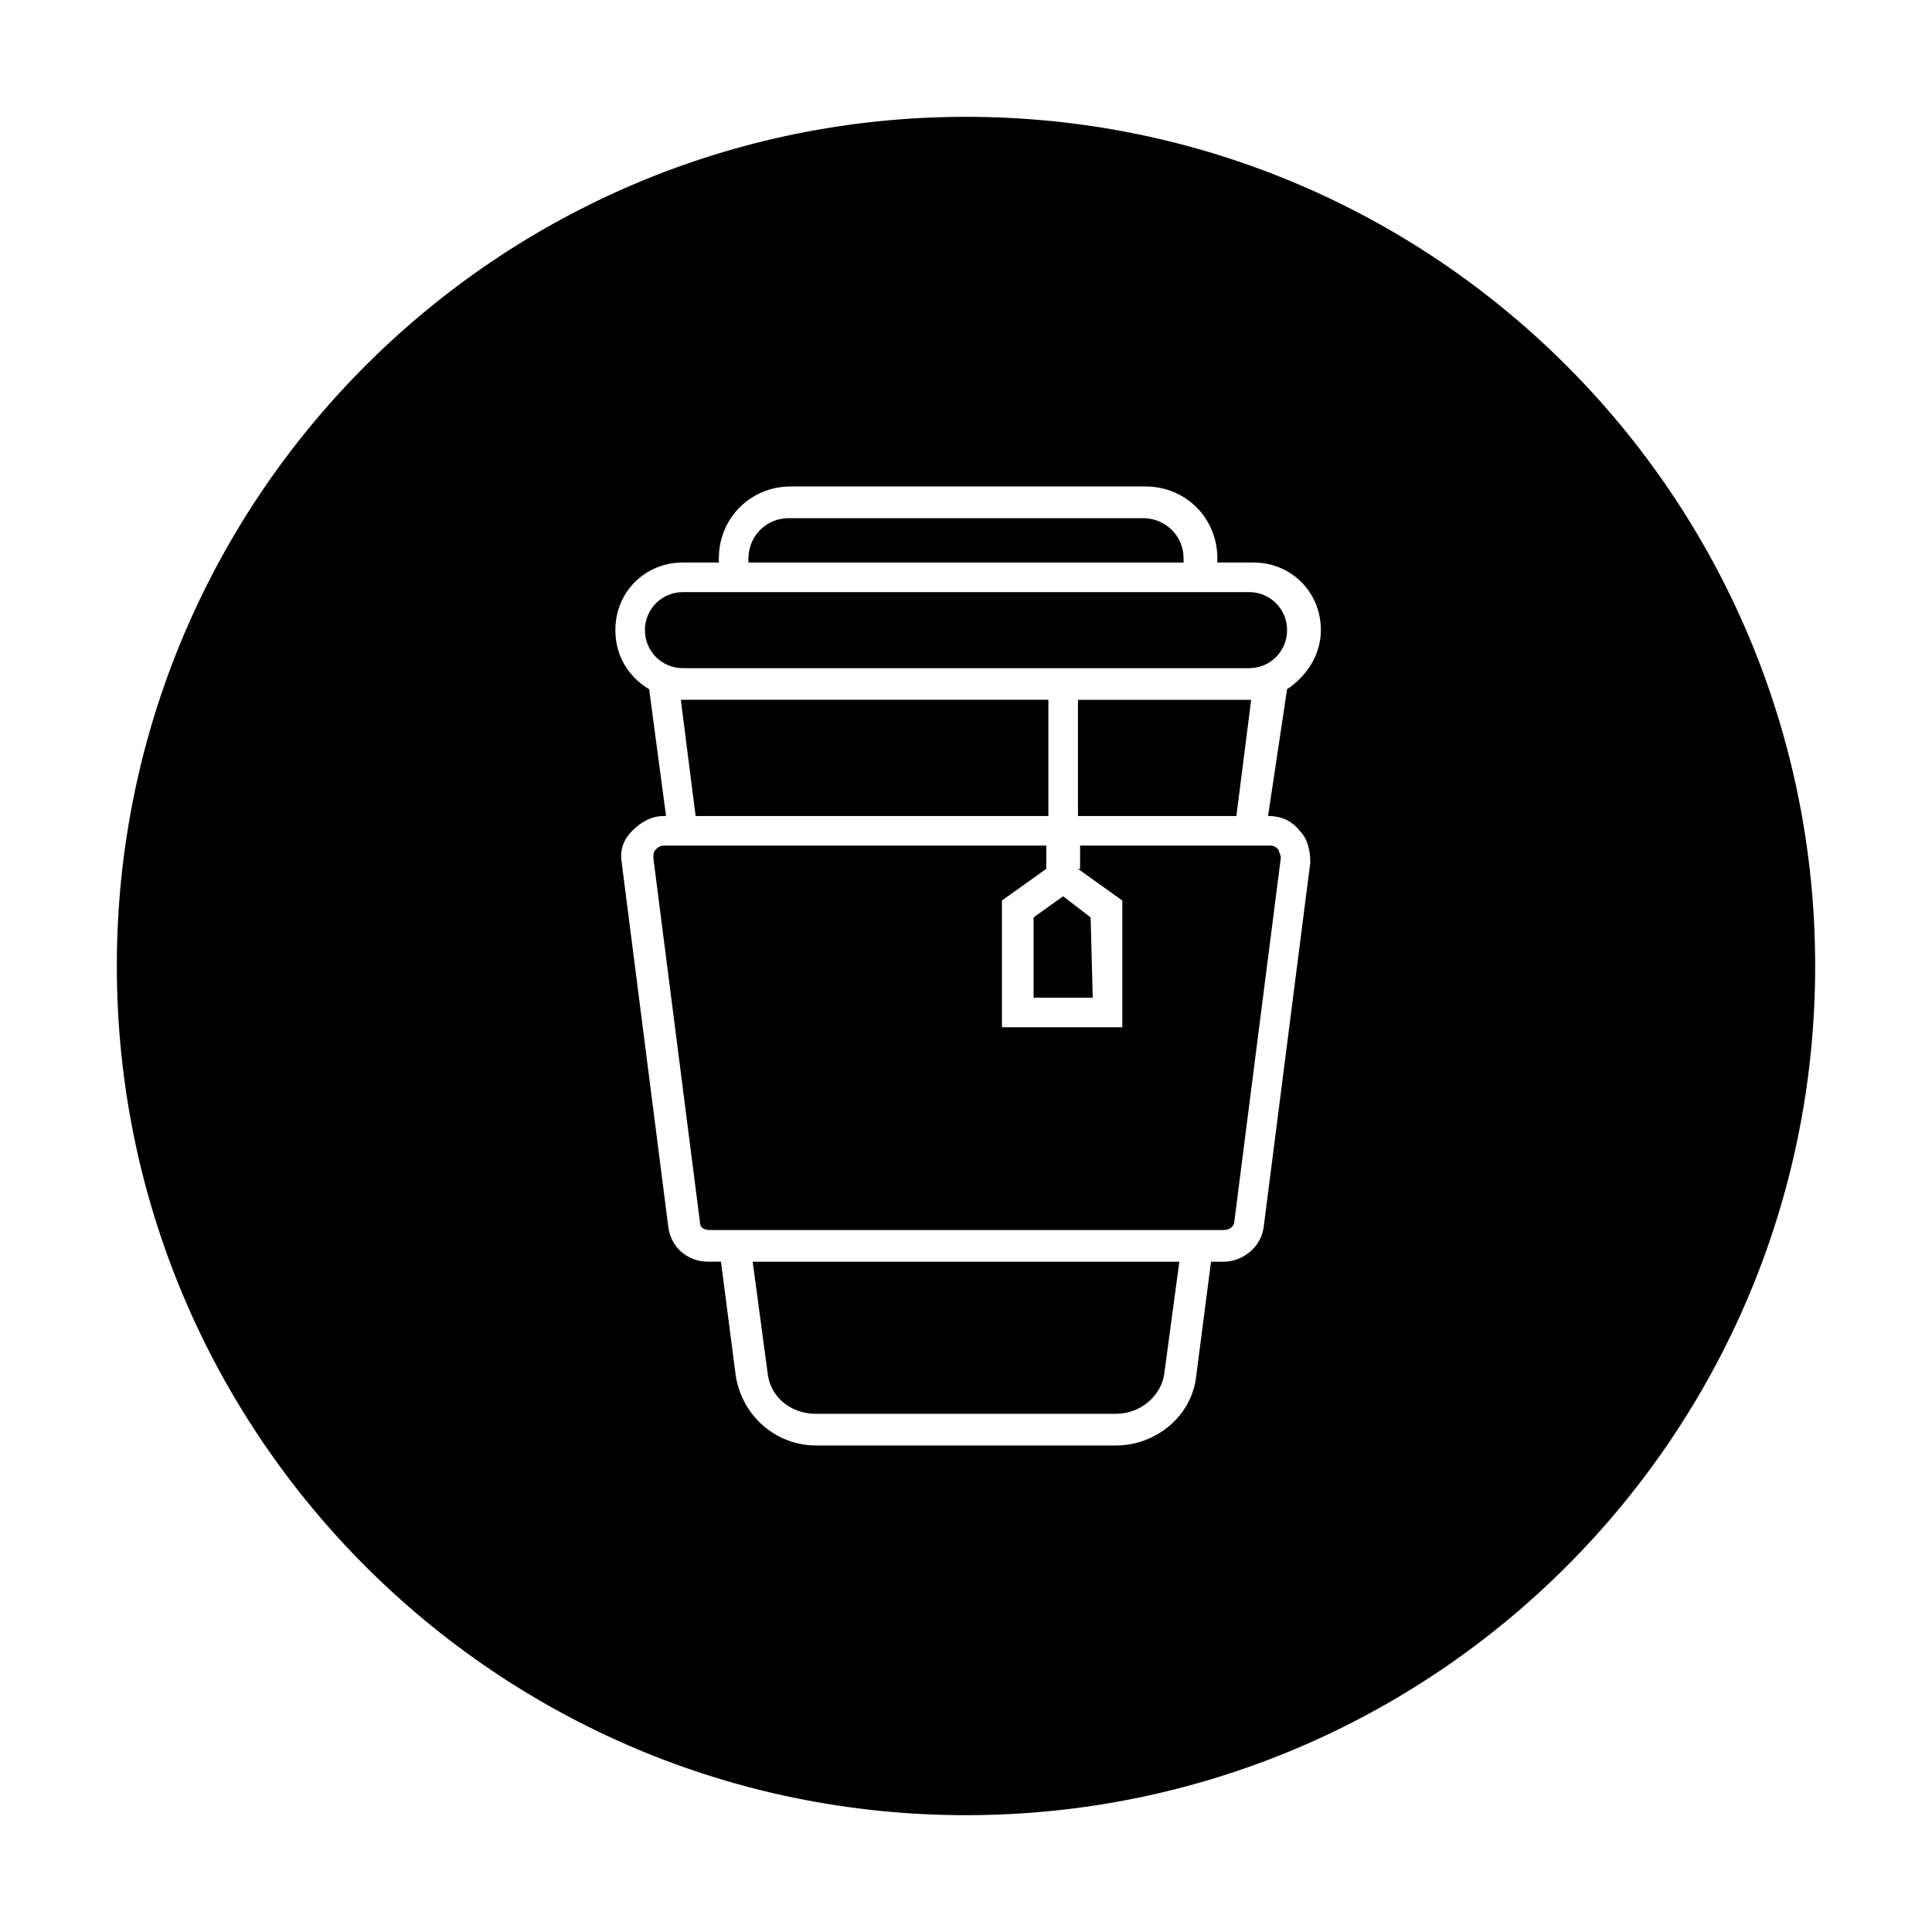
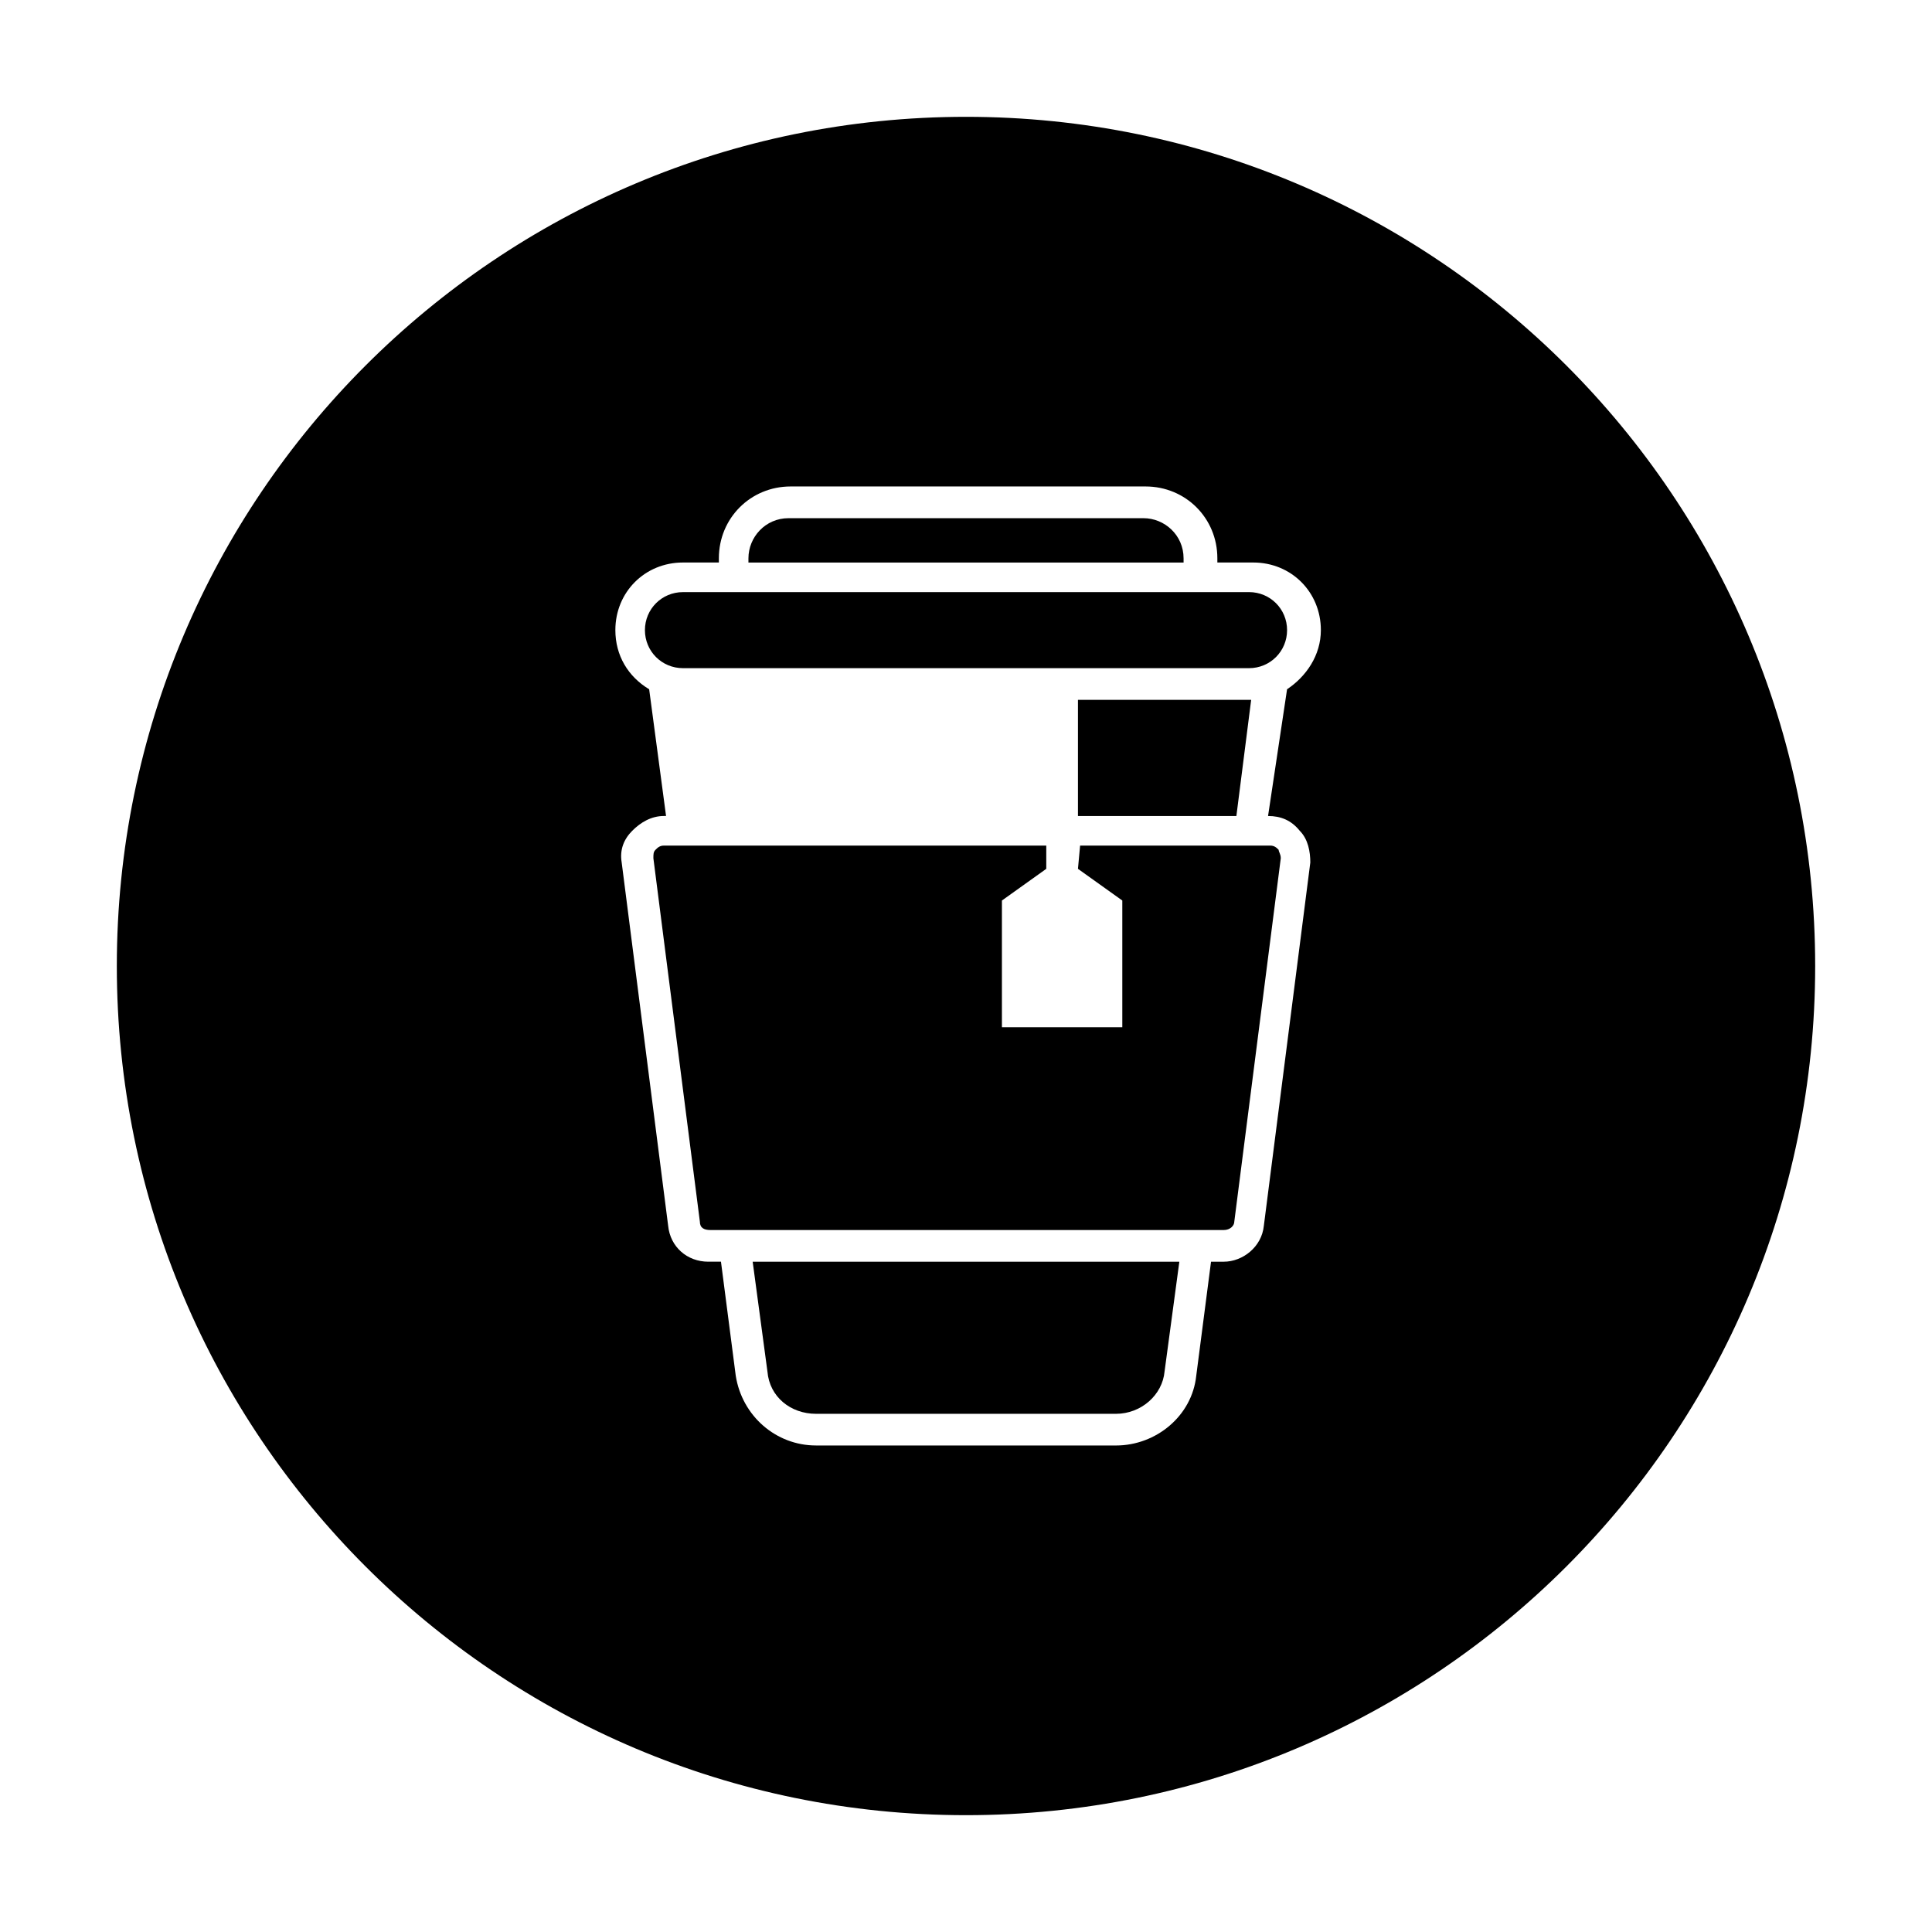
<svg xmlns="http://www.w3.org/2000/svg" fill="#000000" width="800px" height="800px" version="1.1" viewBox="144 144 512 512">
  <g>
    <path d="m457.66 291.96c0-6.156-5.039-10.637-10.637-10.637h-94.043c-6.156 0-10.637 5.039-10.637 10.637v1.121h115.32z" />
    <path d="m347.38 507.48c0.559 6.719 6.156 11.195 12.875 11.195h79.488c6.719 0 12.316-5.039 12.875-11.195l3.918-29.109h-113.07z" />
-     <path d="m421.83 329.46h-97.406l3.918 30.789h93.488z" />
-     <path d="m429.67 374.25 11.754 8.398v33.586h-31.906v-33.586l11.754-8.398v-6.156l-101.32-0.004c-1.121 0-1.68 0.559-2.238 1.121-0.559 0.559-0.559 1.121-0.559 2.238l12.316 96.285c0 1.68 1.121 2.238 2.801 2.238h136.03c1.68 0 2.801-1.121 2.801-2.238l12.316-96.285c0-1.121-0.559-1.68-0.559-2.238-0.559-0.559-1.121-1.121-2.238-1.121h-50.383l-0.008 6.16z" />
+     <path d="m429.67 374.25 11.754 8.398v33.586h-31.906v-33.586l11.754-8.398v-6.156l-101.32-0.004c-1.121 0-1.68 0.559-2.238 1.121-0.559 0.559-0.559 1.121-0.559 2.238l12.316 96.285c0 1.68 1.121 2.238 2.801 2.238h136.03c1.68 0 2.801-1.121 2.801-2.238l12.316-96.285c0-1.121-0.559-1.68-0.559-2.238-0.559-0.559-1.121-1.121-2.238-1.121h-50.383z" />
    <path d="m324.99 321.07h150.02c5.598 0 10.078-4.477 10.078-10.078 0-5.598-4.477-10.078-10.078-10.078l-150.02 0.004c-5.598 0-10.078 4.477-10.078 10.078 0 5.598 4.481 10.074 10.078 10.074z" />
-     <path d="m417.91 408.39h15.676l-0.559-21.27-7.277-5.598-7.84 5.598z" />
    <path d="m429.67 360.25h41.984l3.918-30.789h-45.902z" />
    <path d="m400 174.96c-124.27 0-225.04 100.76-225.04 225.04s100.76 225.04 225.04 225.04 225.04-100.76 225.04-225.04-100.76-225.04-225.04-225.04zm80.047 185.29c3.359 0 6.156 1.121 8.398 3.918 2.238 2.238 2.801 5.598 2.801 8.398l-12.316 96.285c-0.559 5.598-5.598 9.516-10.637 9.516h-3.359l-3.918 30.23c-1.121 10.637-10.637 18.473-21.273 18.473l-79.488-0.004c-10.637 0-19.594-7.836-21.273-18.473l-3.918-30.23h-3.359c-5.598 0-10.078-3.918-10.637-9.516l-12.316-96.285c-0.559-3.359 0.559-6.156 2.801-8.398 2.238-2.238 5.039-3.918 8.398-3.918h0.559l-4.477-33.586c-5.598-3.359-8.957-8.957-8.957-15.676 0-10.078 7.836-17.914 17.914-17.914h9.516v-1.121c0-10.637 8.398-19.031 19.031-19.031h94.043c10.637 0 19.031 8.398 19.031 19.031v1.121h9.516c10.078 0 17.914 7.836 17.914 17.914 0 6.719-3.918 12.316-8.957 15.676z" />
  </g>
</svg>